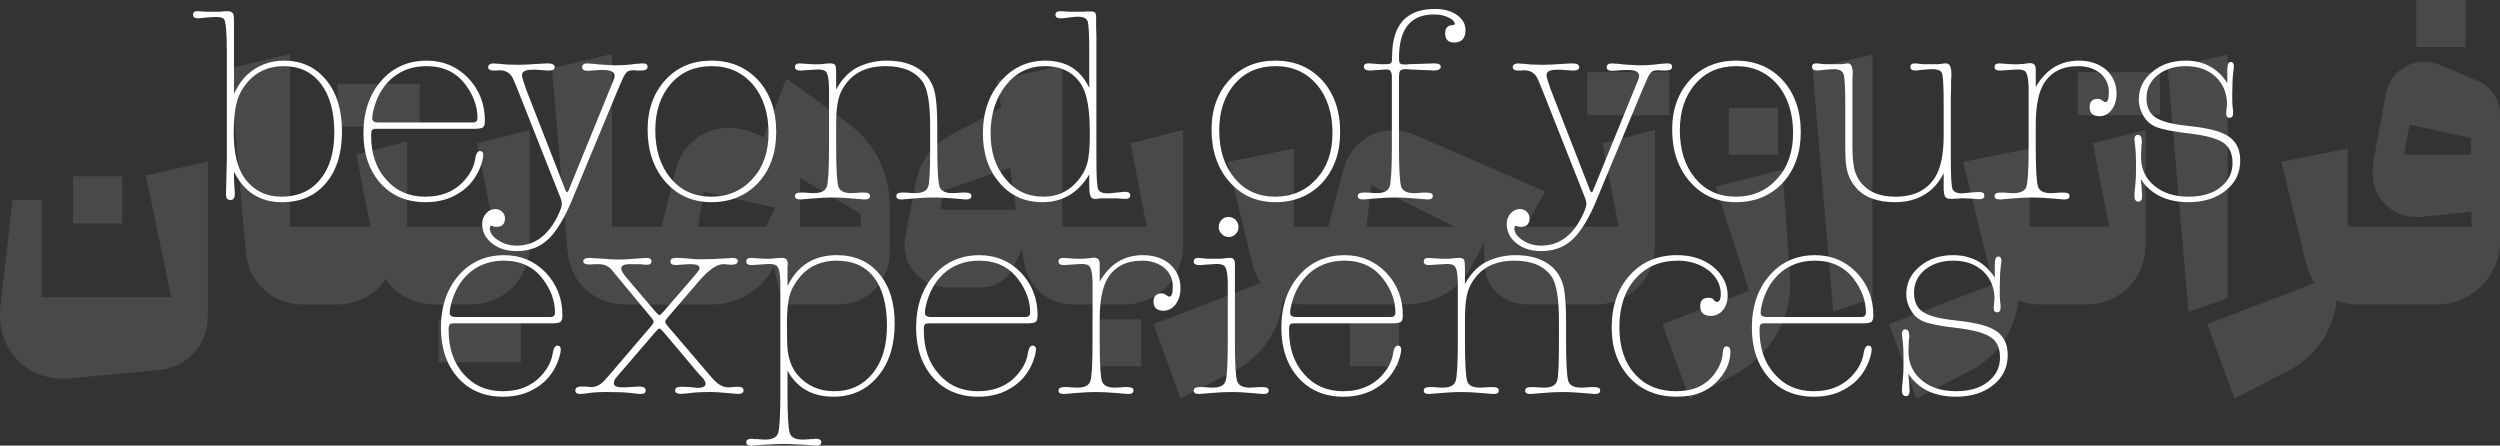
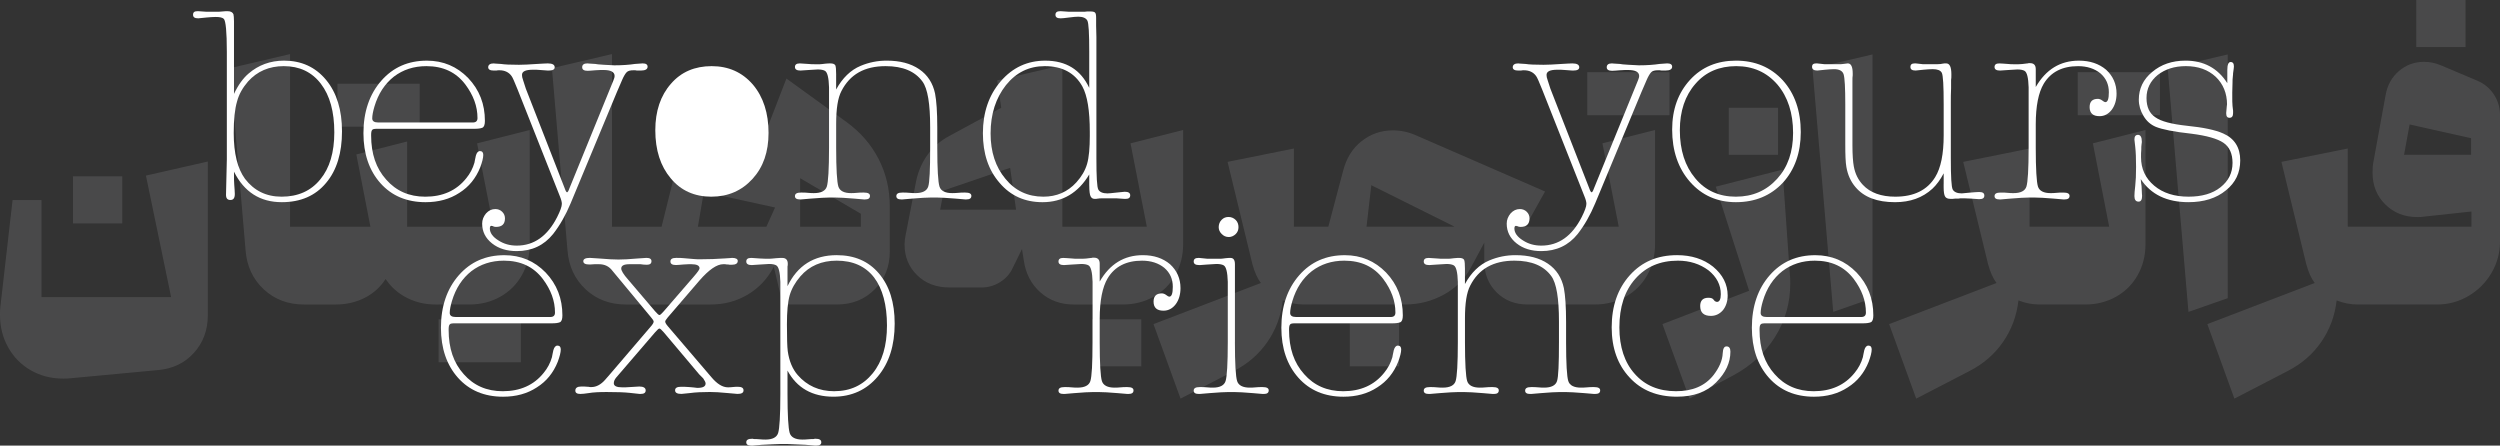
<svg xmlns="http://www.w3.org/2000/svg" xml:space="preserve" width="6.356in" height="1.133in" version="1.1" style="shape-rendering:geometricPrecision; text-rendering:geometricPrecision; image-rendering:optimizeQuality; fill-rule:evenodd; clip-rule:evenodd" viewBox="0 0 2954.9 526.68">
  <rect x="0" y="0" width="2954.9" height="526.68" fill="#333333" stroke="none" />
  <defs>
    <style type="text/css">
   
    .fil1 {fill:white;fill-rule:nonzero}
    .fil0 {fill:#606163;fill-rule:nonzero;fill-opacity:0.502}
   
  </style>
  </defs>
  <g id="Layer_x0020_1">
    <path class="fil0" d="M83.63 447.02c-2.04,0.29 -4.96,0.44 -8.76,0.44 -14.3,0 -27.15,-3.28 -38.53,-9.85 -11.38,-6.57 -20.29,-15.62 -26.71,-27.14 -6.42,-11.53 -9.63,-24.3 -9.63,-38.31 0,-4.09 0.15,-7.3 0.44,-9.63l1.31 -11.38 13.13 -114.71 34.15 0 0 114.71 153.24 0 -29.77 -143.61 73.12 -16.64 0 181.7c0,17.51 -5.47,32.33 -16.42,44.44 -10.95,12.11 -25.18,18.9 -42.69,20.36l-102.89 9.63zm2.63 -238.62l58.23 0 0 55.6 -58.23 0 0 -55.6zm273.2 151.49c-18.97,0 -34.88,-5.98 -47.72,-17.95 -12.84,-11.97 -19.99,-27.29 -21.45,-45.97l-18.39 -215.41 70.93 -16.64 0 204.03 29.77 0 4.38 4.38 0 83.19 -4.38 4.38 -13.13 0zm155.43 0c-12.26,0 -23.57,-2.63 -33.93,-7.88 -10.36,-5.25 -18.75,-12.7 -25.18,-22.33 -6.13,9.63 -14.38,17.08 -24.74,22.33 -10.36,5.25 -21.82,7.88 -34.37,7.88l-24.08 0 -4.38 -4.38 0 -83.19 4.38 -4.38 65.24 0 -16.64 -85.38 59.98 -15.32 0 100.7 37.22 0 4.38 4.38 0 83.19 -4.38 4.38 -3.5 0zm-116.02 -260.95l97.2 0 0 50.79 -97.2 0 0 -50.79zm119.53 260.95l-4.38 -4.38 0 -83.19 4.38 -4.38 64.8 0 -19.27 -98.51 62.17 -15.76 0 134.85c0,13.43 -3.06,25.61 -9.19,36.56 -6.13,10.95 -14.67,19.48 -25.61,25.61 -10.95,6.13 -23.13,9.19 -36.56,9.19l-36.34 0zm0 17.51l97.2 0 0 50.79 -97.2 0 0 -50.79zm221.54 -17.51c-18.97,0 -34.88,-5.98 -47.72,-17.95 -12.84,-11.97 -19.99,-27.29 -21.45,-45.97l-18.39 -215.41 70.93 -16.64 0 204.03 29.77 0 4.38 4.38 0 83.19 -4.38 4.38 -13.13 0zm174.69 -44.66c-7.3,14.01 -17.51,24.96 -30.65,32.84 -13.14,7.88 -27.88,11.82 -44.22,11.82l-86.69 0 -4.38 -4.38 0 -83.19 4.38 -4.38 28.9 0 16.2 -65.23c3.79,-16.06 11.53,-28.68 23.2,-37.87 11.68,-9.2 25.1,-13.79 40.28,-13.79 9.34,0 18.68,1.9 28.02,5.69l13.14 5.25 26.71 -69.18 71.37 51.66c16.34,11.97 28.9,26.49 37.65,43.56 8.76,17.07 13.13,35.68 13.13,55.82l0 53.41c0,17.8 -5.91,32.69 -17.73,44.66 -11.82,11.97 -26.78,17.95 -44.88,17.95l-63.92 0 -10.51 -44.66zm-8.76 -47.29l10.07 -22.33 0 -0.44 -84.06 -18.39 -7 41.16 81 0zm111.65 0l0 -15.32 -71.8 -42.03 0 57.36 71.8 0zm104.64 71.8c-15.47,0 -28.17,-4.82 -38.09,-14.45 -9.93,-9.63 -14.89,-21.75 -14.89,-36.34 0,-3.79 0.44,-7.59 1.31,-11.38l12.26 -63.05c2.34,-11.68 6.86,-22.18 13.57,-31.52 6.71,-9.34 15.32,-16.78 25.83,-22.33l61.3 -33.27 -4.82 -32.4 77.06 -17.95 0 190.89 35.03 0 4.38 4.38 0 83.19 -4.38 4.38 -21.45 0c-15.47,0 -28.61,-4.74 -39.4,-14.23 -10.8,-9.49 -17.37,-21.97 -19.7,-37.43l-1.31 -8.32 -0.87 -5.69 -11.38 23.2c-3.21,6.71 -8.17,12.11 -14.89,16.2 -6.71,4.09 -13.86,6.13 -21.45,6.13l-38.09 0zm78.81 -91.94l-7.01 -49.47 -78.37 26.71 -4.38 22.77 89.76 0zm89.75 112.08l-4.38 -4.38 0 -83.19 4.38 -4.38 64.8 0 -19.27 -98.51 62.17 -15.76 0 134.85c0,13.43 -3.06,25.61 -9.19,36.56 -6.13,10.95 -14.67,19.48 -25.61,25.61 -10.95,6.13 -23.13,9.19 -36.56,9.19l-36.34 0zm0 17.51l58.23 0 0 55.6 -58.23 0 0 -55.6zm72.68 5.69l126.97 -48.6c-4.09,-5.25 -7.44,-12.7 -10.07,-22.33l-29.34 -120.84 78.37 -15.76 0 92.38 29.34 0 4.38 4.38 0 83.19 -4.38 4.38 -17.51 0c-8.47,0 -16.78,-1.61 -24.96,-4.82 -2.04,18.1 -8.1,34.44 -18.17,49.04 -10.07,14.59 -23.42,26.12 -40.06,34.59l-62.61 32.4 -31.96 -88zm190.89 -27.58l0 -83.19 4.38 -4.38 11.38 0 12.26 -46.41 5.25 -19.7c3.79,-14.89 11.09,-26.56 21.89,-35.03 10.8,-8.47 23.06,-12.7 36.78,-12.7 9.63,0 18.97,2.04 28.02,6.13l151.93 66.11 -23.2 41.59 45.53 0 4.38 4.38 0 83.19 -4.38 4.38 -42.91 0c-14.89,0 -27.14,-4.82 -36.78,-14.45 -9.63,-9.63 -14.45,-21.89 -14.45,-36.78l0 -21.89 -15.76 29.34c-7.3,13.72 -18.02,24.45 -32.18,32.18 -14.16,7.73 -29.41,11.6 -45.75,11.6l-102.01 0 -4.38 -4.38zm165.06 -87.57l-98.51 -49.04 -5.69 49.04 104.2 0zm-123.9 109.46l58.23 0 0 55.6 -58.23 0 0 -55.6zm253.06 -17.51l-4.38 -4.38 0 -83.19 4.38 -4.38 64.8 0 -19.27 -98.51 62.17 -15.76 0 134.85c0,13.43 -3.06,25.61 -9.19,36.56 -6.13,10.95 -14.67,19.48 -25.61,25.61 -10.95,6.13 -23.13,9.19 -36.56,9.19l-36.34 0zm27.58 -274.52l97.2 0 0 50.79 -97.2 0 0 -50.79zm88.88 297.72l102.45 -39.4 -39.41 -123.03 78.81 -20.14 8.76 124.34c0.29,2.34 0.44,5.69 0.44,10.07 0,23.06 -5.98,44.15 -17.95,63.27 -11.97,19.12 -28.6,34.37 -49.91,45.75l-51.23 27.14 -31.96 -88zm78.37 -255.69l58.23 0 0 55.6 -58.23 0 0 -55.6zm98.95 -46.41l70.93 -16.64 0 288.09 -46.41 16.2 -24.52 -287.65zm90.63 302.1l126.97 -48.6c-4.09,-5.25 -7.44,-12.7 -10.07,-22.33l-29.34 -120.84 78.37 -15.76 0 92.38 29.34 0 4.38 4.38 0 83.19 -4.38 4.38 -17.51 0c-8.47,0 -16.78,-1.61 -24.96,-4.82 -2.04,18.1 -8.1,34.44 -18.17,49.04 -10.07,14.59 -23.42,26.12 -40.06,34.59l-62.61 32.4 -31.96 -88zm195.27 -23.2l-4.38 -4.38 0 -83.19 4.38 -4.38 64.8 0 -19.27 -98.51 62.17 -15.76 0 134.85c0,13.43 -3.06,25.61 -9.19,36.56 -6.13,10.95 -14.67,19.48 -25.61,25.61 -10.95,6.13 -23.13,9.19 -36.56,9.19l-36.34 0zm27.58 -274.52l97.2 0 0 50.79 -97.2 0 0 -50.79zm106.39 -4.38l70.93 -16.64 0 288.09 -46.41 16.2 -24.52 -287.65zm46.85 302.1l126.97 -48.6c-4.09,-5.25 -7.44,-12.7 -10.07,-22.33l-29.34 -120.84 78.37 -15.76 0 92.38 29.34 0 4.38 4.38 0 83.19 -4.38 4.38 -17.51 0c-8.47,0 -16.78,-1.61 -24.96,-4.82 -2.04,18.1 -8.1,34.44 -18.17,49.04 -10.07,14.59 -23.42,26.12 -40.06,34.59l-62.61 32.4 -31.96 -88zm255.25 -126.97c-1.46,0.29 -3.79,0.44 -7,0.44 -15.18,0 -27.8,-4.96 -37.87,-14.89 -10.07,-9.92 -15.11,-22.47 -15.11,-37.65 0,-5.25 0.29,-9.19 0.87,-11.82l14.45 -79.25c2.04,-11.97 7.3,-21.6 15.76,-28.9 8.47,-7.3 18.39,-10.95 29.77,-10.95 7,0 13.86,1.46 20.58,4.38l42.47 17.95c8.17,3.5 14.67,8.9 19.48,16.2 4.82,7.3 7.22,15.47 7.22,24.52l0 149.3c0,13.43 -3.36,25.83 -10.07,37.22 -6.71,11.38 -15.76,20.43 -27.14,27.14 -11.38,6.71 -23.79,10.07 -37.22,10.07l-76.18 0 -4.38 -4.38 0 -83.19 4.38 -4.38 116.9 0 0 -17.95 -56.92 6.13zm56.48 -73.12l0 -19.7 -72.68 -16.2 -6.57 35.9 79.25 0zm-64.8 -183.01l58.23 0 0 55.6 -58.23 0 0 -55.6z" />
    <path class="fil1" d="M276.57 25.2l0 85.76c4.87,-10.39 10.72,-18.52 17.22,-24.04 11.69,-10.07 25.66,-15.27 41.9,-15.27 20.46,0 37.03,7.47 49.7,22.74 12.67,15.27 18.84,35.73 18.84,60.74 0,25.66 -6.17,46.13 -18.84,61.07 -12.67,15.27 -30.21,22.74 -52.3,22.74 -25.66,0 -44.5,-12.02 -56.52,-36.06 0,8.12 0,13.32 0.32,15.59 0.33,4.55 0.65,8.12 0.65,10.72 0,4.87 -1.62,7.15 -5.2,7.15 -3.57,0 -5.2,-1.95 -5.2,-6.17l0.98 -41.9 0 -127.01c0,-23.71 -1.3,-36.71 -3.57,-38.98 -1.62,-1.62 -4.87,-2.27 -9.74,-2.27 -3.25,0 -6.82,0.32 -10.72,0.65 -5.52,0.65 -8.77,0.97 -9.74,0.97 -4.22,0 -6.17,-1.3 -6.17,-4.22 0,-2.92 1.62,-4.22 5.2,-4.22l0.97 0 9.42 0.65 12.67 0c1.63,0 3.57,0 6.5,-0.33 2.6,-0.32 4.55,-0.32 6.17,-0.32 3.57,0 5.85,1.3 6.82,3.57 0.32,1.3 0.65,4.22 0.65,8.44zm56.2 207.24c19.49,0 34.76,-6.82 45.8,-20.46 11.04,-13.32 16.57,-31.83 16.57,-55.55 0,-24.36 -5.2,-43.53 -15.92,-57.49 -10.72,-13.97 -25.34,-20.79 -43.85,-20.79 -17.22,0 -31.51,6.17 -42.23,18.19 -6.17,7.15 -10.72,14.94 -12.99,23.71 -2.6,8.77 -3.9,21.11 -3.9,37.03 0,24.36 4.55,42.23 13.32,54.25 10.72,13.97 25.01,21.11 43.2,21.11z" />
    <path id="_1" class="fil1" d="M573.14 142.79c0,4.55 -0.97,7.15 -2.92,8.12 -2.27,0.97 -5.52,1.3 -9.74,1.3l-114.99 0c-2.92,0 -4.87,0.32 -5.52,1.3 -0.98,0.97 -1.3,2.92 -1.3,6.5 0,21.76 5.85,38.98 17.87,52.3 11.69,13.32 26.96,20.14 46.13,20.14 20.46,0 36.71,-7.15 48.4,-21.76 4.55,-5.52 7.8,-11.7 9.74,-18.52 0,-0.65 0.65,-3.25 1.63,-8.12 0.97,-3.57 2.6,-5.52 4.87,-5.52 2.6,0 3.9,1.63 3.9,4.55 0,3.57 -1.3,8.45 -3.57,14.62 -5.2,12.99 -13.32,23.06 -24.69,30.21 -11.37,7.47 -24.69,11.04 -39.96,11.04 -22.09,0 -39.95,-7.47 -53.27,-22.41 -13.32,-14.94 -20.14,-34.76 -20.14,-59.12 0,-25.34 7.15,-46.12 21.11,-62.04 13.97,-15.92 31.83,-23.71 53.92,-23.71 19.16,0 35.41,6.82 48.72,20.47 13.32,13.97 19.81,30.86 19.81,50.67zm-133.18 -2.92c0,3.25 2.27,4.87 7.15,4.87l111.74 0c3.57,0 5.52,-1.63 5.52,-5.2 0,-13.97 -4.87,-26.96 -14.29,-39.63 -11.05,-14.62 -26.31,-21.76 -46.13,-21.76 -14.94,0 -27.61,4.22 -38.33,12.34 -10.72,8.45 -18.52,20.14 -23.06,35.41 -1.63,5.52 -2.6,10.39 -2.6,13.97z" />
    <path id="_2" class="fil1" d="M735.23 94.72l-6.17 14.29 -54.57 131.23c-5.85,13.97 -12.67,25.99 -20.79,36.38 -10.72,13.32 -25.01,20.14 -42.88,20.14 -11.69,0 -21.44,-2.92 -29.24,-9.09 -7.8,-6.17 -11.69,-13.97 -11.69,-23.39 0,-4.55 1.63,-8.44 4.55,-12.02 3.25,-3.57 6.82,-5.2 11.04,-5.2 2.92,0 5.85,0.98 8.12,3.25 2.27,2.27 3.25,4.87 3.25,7.8 0,6.82 -3.57,10.07 -10.72,10.07 -1.3,0 -2.6,-0.32 -3.9,-0.97 -0.32,0 -0.97,0 -1.3,-0.33 -1.3,0 -1.95,0.98 -1.95,3.25 0,4.87 3.25,9.74 10.07,13.97 6.5,4.22 13.64,6.17 21.76,6.17 20.46,0 36.38,-11.37 47.75,-33.78 3.57,-7.15 5.52,-12.34 5.52,-15.59 0,-1.95 -0.65,-4.87 -2.27,-8.77l-50.02 -126.36c-3.57,-8.77 -5.85,-14.29 -7.15,-15.92 -3.25,-4.55 -8.12,-6.82 -14.29,-6.82 -1.62,0 -2.6,0 -3.57,0.33l-3.25 0c-4.22,0 -6.5,-1.3 -6.5,-3.9 0,-2.92 2.27,-4.55 6.5,-4.55 -0.65,0 2.28,0.33 8.77,0.65 3.9,0.65 11.04,0.98 21.11,0.98 4.87,0 12.02,-0.33 21.11,-0.98 6.17,-0.32 10.39,-0.65 12.99,-0.65 5.52,0 8.12,1.63 8.12,4.55 0,2.6 -2.27,3.9 -7.15,3.9l-0.98 0 -8.77 -0.65c-2.92,-0.33 -5.85,-0.33 -8.77,-0.33 -8.77,0 -12.99,1.95 -12.99,6.17 0,1.63 0.33,3.57 1.3,6.17l3.25 10.07 46.13 118.24c0.97,2.92 1.95,4.22 2.6,4.22 0.65,0 1.62,-1.3 2.6,-4.22l52.3 -128.31c0.98,-2.27 1.3,-3.9 1.3,-4.87 0,-4.87 -4.55,-7.15 -13.32,-7.15 -2.28,0 -5.2,0 -9.42,0.32 -4.22,0.33 -7.15,0.65 -9.1,0.65 -4.22,0 -6.5,-1.3 -6.5,-4.22 0,-2.92 1.95,-4.55 6.17,-4.55 -0.33,0 2.92,0.33 9.42,0.65 0.97,0.33 4.55,0.65 10.07,0.98l12.35 0.65c9.74,0 17.87,-0.65 24.36,-1.63 5.52,-0.32 8.77,-0.65 9.1,-0.65 3.9,0 5.85,1.3 5.85,3.9 0,2.92 -2.6,4.55 -7.8,4.55l-4.87 0c-0.98,-0.33 -2.28,-0.33 -3.9,-0.33 -3.9,0 -6.5,0.65 -8.12,2.28 -1.62,1.62 -3.57,4.87 -5.52,9.42z" />
-     <path id="_3" class="fil1" d="M840.81 71.65c22.74,0 41.25,7.8 55.55,23.39 13.97,15.59 21.11,36.06 21.11,61.07 0,24.36 -7.15,44.5 -21.11,59.77 -14.29,15.27 -32.81,23.06 -55.55,23.06 -22.09,0 -40.28,-8.12 -54.25,-24.04 -13.97,-15.92 -21.11,-36.71 -21.11,-61.72 0,-24.04 7.15,-43.53 21.11,-58.79 13.97,-15.27 32.16,-22.74 54.25,-22.74zm0 160.79c19.81,0 36.06,-7.15 48.73,-21.11 12.67,-13.97 18.84,-31.83 18.84,-54.25 0,-23.39 -6.17,-42.55 -18.52,-57.17 -12.67,-14.62 -28.91,-21.76 -48.72,-21.76 -19.81,0 -36.06,6.82 -48.08,20.79 -12.34,13.97 -18.52,32.48 -18.52,54.9 0,23.71 6.17,42.55 18.19,56.85 12.02,14.62 28.26,21.76 48.07,21.76z" />
+     <path id="_3" class="fil1" d="M840.81 71.65zm0 160.79c19.81,0 36.06,-7.15 48.73,-21.11 12.67,-13.97 18.84,-31.83 18.84,-54.25 0,-23.39 -6.17,-42.55 -18.52,-57.17 -12.67,-14.62 -28.91,-21.76 -48.72,-21.76 -19.81,0 -36.06,6.82 -48.08,20.79 -12.34,13.97 -18.52,32.48 -18.52,54.9 0,23.71 6.17,42.55 18.19,56.85 12.02,14.62 28.26,21.76 48.07,21.76z" />
    <path id="_4" class="fil1" d="M988.28 88.22l0 17.54c7.47,-13.64 17.22,-23.06 28.91,-27.94 10.07,-4.22 20.14,-6.17 30.86,-6.17 15.59,0 28.26,3.25 38.33,10.07 10.07,6.82 16.24,16.57 18.84,28.91 1.62,8.44 2.6,21.76 2.6,39.95l0 24.04c0,25.34 0.97,40.6 2.6,45.8 1.62,5.2 6.82,7.8 14.94,7.8 1.62,0 3.9,0 7.15,-0.32 2.92,-0.33 5.2,-0.33 6.82,-0.33l1.63 0c4.87,0 7.15,1.3 7.15,3.9 0,2.92 -1.95,4.22 -6.17,4.22 -0.65,0 -0.97,0 -0.97,0l-11.37 -0.97 -13.64 -0.97 -9.1 -0.33 -6.17 0 -9.42 0.33 -13.32 0.97 -11.37 0.97c0,0 -0.32,0 -1.3,0 -3.9,0 -5.85,-1.3 -5.85,-3.9 0,-2.92 2.27,-4.22 7.15,-4.22l1.3 0c1.63,0 3.9,0 7.15,0.33 2.92,0.32 5.2,0.32 6.82,0.32 8.44,0 13.64,-2.6 15.27,-7.8 1.63,-4.87 2.28,-20.14 2.28,-45.8l0 -24.36c0,-27.61 -2.92,-45.48 -9.1,-53.92 -8.77,-12.02 -23.06,-18.19 -43.53,-18.19 -25.01,0 -42.23,9.74 -52.3,29.56 -4.22,8.12 -6.17,20.79 -6.17,38.66l0 28.26c0,25.34 0.98,40.6 2.6,45.8 1.63,5.2 6.82,7.8 14.94,7.8 1.63,0 3.9,0 6.82,-0.32 2.92,-0.33 5.2,-0.33 6.82,-0.33l1.63 0c4.87,0 7.15,1.3 7.15,3.9 0,2.92 -1.95,4.22 -5.85,4.22 -0.97,0 -1.62,0 -1.3,0l-11.37 -0.97 -13.32 -0.97 -9.74 -0.33 -5.85 0 -9.09 0.33 -13.64 0.97 -11.37 0.97c-0.32,0 -0.65,0 -0.97,0 -4.22,0 -6.17,-1.3 -6.17,-3.9 0,-2.92 2.27,-4.22 7.15,-4.22l1.63 0c1.62,0 3.9,0 6.82,0.33 2.92,0.32 5.2,0.32 6.82,0.32 8.44,0 13.64,-2.6 15.27,-7.8 1.63,-5.2 2.6,-20.46 2.6,-45.8l0 -51c0,-15.59 0,-22.41 0,-20.46 -0.32,-11.37 -1.95,-17.87 -4.87,-19.49 -1.63,-0.97 -4.55,-1.62 -8.45,-1.62 -1.3,0 -4.87,0.32 -10.72,0.65l-9.75 0.65c-4.22,0 -6.5,-1.3 -6.5,-4.22 0,-2.92 1.95,-4.22 5.85,-4.22 1.63,0 4.87,0.33 10.07,0.65 2.6,0.33 5.2,0.33 7.47,0.33l6.17 0c1.3,0 3.25,-0.33 6.17,-0.65 2.92,-0.33 4.87,-0.33 6.17,-0.33 2.92,0 4.87,0.65 5.85,2.28 0.65,1.62 0.97,5.2 0.97,11.04z" />
    <path id="_5" class="fil1" d="M1287.45 219.13l0 -12.99c-12.99,21.76 -31.51,32.81 -55.22,32.81 -20.79,0 -37.68,-7.47 -50.67,-22.74 -13.32,-15.27 -19.81,-34.76 -19.81,-58.8 0,-24.69 7.15,-45.15 21.11,-61.39 13.97,-16.24 31.51,-24.36 52.62,-24.36 24.69,0 41.9,10.72 51.97,32.16l0 -42.55c0,-21.76 -0.65,-34.11 -2.27,-37.03 -1.63,-2.92 -5.2,-4.55 -10.72,-4.55 -2.27,0 -6.17,0.33 -11.04,0.98 -4.87,0.65 -8.12,0.97 -9.74,0.97 -4.22,0 -6.17,-1.3 -6.17,-4.22 0,-2.92 1.95,-4.22 5.52,-4.22l0.97 0 9.42 0.65 15.92 0c2.28,0 3.9,0 5.52,-0.33l4.22 0c2.27,0 4.22,0.33 5.2,1.3 0.98,0.97 1.3,2.92 1.3,6.5l0 9.09 0.33 13.32 0 143.25c0,21.76 0.65,34.11 2.27,37.03 1.62,2.92 5.2,4.55 10.72,4.55 1.62,0 5.2,-0.33 10.72,-0.98 5.52,-0.65 8.77,-0.97 9.75,-0.97 4.22,0 6.5,1.3 6.5,4.22 0,2.92 -1.95,4.22 -5.52,4.22l-0.97 0 -9.42 -0.65 -16.89 0c-2.92,0 -4.55,0 -5.2,0.33 -0.65,0 -1.3,0 -2.27,0.32 -0.97,0 -1.3,0 -1.62,0 -2.28,0 -3.9,-0.97 -4.87,-2.92 -0.98,-1.62 -1.63,-6.17 -1.63,-12.99zm0.65 -59.12l0 -4.22c0,-25.01 -2.92,-42.88 -8.77,-53.6 -8.77,-15.92 -23.71,-24.04 -44.5,-24.04 -18.52,0 -33.78,7.47 -45.8,22.41 -12.02,15.27 -18.19,34.11 -18.19,57.17 0,21.76 5.85,39.63 17.54,53.6 11.37,13.97 26.31,21.11 44.83,21.11 15.59,0 28.59,-5.52 38.98,-16.89 6.17,-6.82 10.39,-13.97 12.67,-21.76 2.28,-7.8 3.25,-19.16 3.25,-33.78z" />
-     <path id="_6" class="fil1" d="M1507.36 71.65c22.74,0 41.25,7.8 55.55,23.39 13.97,15.59 21.11,36.06 21.11,61.07 0,24.36 -7.15,44.5 -21.11,59.77 -14.29,15.27 -32.81,23.06 -55.55,23.06 -22.09,0 -40.28,-8.12 -54.25,-24.04 -13.97,-15.92 -21.11,-36.71 -21.11,-61.72 0,-24.04 7.15,-43.53 21.11,-58.79 13.97,-15.27 32.16,-22.74 54.25,-22.74zm0 160.79c19.81,0 36.06,-7.15 48.73,-21.11 12.67,-13.97 18.84,-31.83 18.84,-54.25 0,-23.39 -6.17,-42.55 -18.52,-57.17 -12.67,-14.62 -28.91,-21.76 -48.72,-21.76 -19.81,0 -36.06,6.82 -48.08,20.79 -12.34,13.97 -18.52,32.48 -18.52,54.9 0,23.71 6.17,42.55 18.19,56.85 12.02,14.62 28.26,21.76 48.07,21.76z" />
-     <path id="_7" class="fil1" d="M1686.35 235.69l-11.37 -0.97 -13.32 -0.97 -9.42 -0.33 -6.17 0 -9.1 0.33 -13.64 0.97 -11.37 0.97c-0.32,0 -0.65,0 -0.97,0 -4.22,0 -6.17,-1.3 -6.17,-3.9 0,-2.92 2.27,-4.22 7.15,-4.22l1.63 0c1.62,0 3.9,0 7.15,0.33 2.92,0.32 5.2,0.32 6.82,0.32 8.12,0 13.32,-2.6 14.94,-7.8 1.63,-5.2 2.6,-20.46 2.6,-45.8l0 -83.81c0,-5.85 -1.95,-8.77 -5.85,-8.77 -1.95,0 -5.52,0.32 -10.39,0.65 -4.87,0.32 -8.12,0.65 -9.42,0.65 -4.87,0 -7.47,-1.63 -7.47,-4.55 0,-2.6 1.95,-3.9 5.52,-3.9l0.97 0 9.42 0.65c0.97,0.33 4.22,0.33 9.74,0.33l0.65 0c3.25,0 5.2,-0.65 6.17,-1.63 0.65,-0.97 0.98,-3.9 0.98,-8.77 0.32,-36.7 17.22,-54.9 50.67,-54.9 10.39,0 19.16,2.27 25.99,7.15 6.82,4.87 10.07,10.72 10.07,17.87 0,9.74 -4.55,14.62 -13.32,14.62 -7.15,0 -10.72,-3.57 -10.72,-10.72 0,-6.5 2.92,-9.74 8.77,-9.74 1.63,0 2.6,-0.65 2.6,-1.62 0,-2.28 -1.95,-4.55 -6.17,-6.82 -5.2,-2.92 -11.37,-4.22 -18.52,-4.22 -27.61,0 -41.25,17.22 -41.25,51.32 0,3.57 0.33,5.52 1.3,6.5 0.98,0.98 2.92,1.3 6.5,1.3 0.32,0 0.97,0 1.62,0 0.98,-0.32 1.63,-0.32 1.95,-0.32l29.88 -0.98c5.52,0 8.12,1.3 8.12,3.9 0,2.92 -2.92,4.55 -8.77,4.55 1.62,0 -2.92,-0.33 -12.99,-0.65l-15.27 -0.65c-0.33,0 -0.98,0 -1.95,-0.33 -0.98,0 -1.95,0 -2.28,0 -3.57,0 -5.52,0.65 -6.5,1.63 -0.98,0.97 -1.63,3.57 -1.63,7.47l0 83.81c0,25.34 0.98,40.6 2.6,45.8 1.63,5.2 6.82,7.8 14.94,7.8 1.63,0 3.9,0 6.82,-0.32 2.92,-0.33 5.2,-0.33 6.82,-0.33l1.63 0c4.87,0 7.15,1.3 7.15,3.9 0,2.92 -1.95,4.22 -5.85,4.22 -0.98,0 -1.63,0 -1.3,0z" />
    <path id="_8" class="fil1" d="M1946.21 94.72l-6.17 14.29 -54.57 131.23c-5.85,13.97 -12.67,25.99 -20.79,36.38 -10.72,13.32 -25.01,20.14 -42.88,20.14 -11.69,0 -21.44,-2.92 -29.24,-9.09 -7.8,-6.17 -11.69,-13.97 -11.69,-23.39 0,-4.55 1.63,-8.44 4.55,-12.02 3.25,-3.57 6.82,-5.2 11.04,-5.2 2.92,0 5.85,0.98 8.12,3.25 2.27,2.27 3.25,4.87 3.25,7.8 0,6.82 -3.57,10.07 -10.72,10.07 -1.3,0 -2.6,-0.32 -3.9,-0.97 -0.32,0 -0.97,0 -1.3,-0.33 -1.3,0 -1.95,0.98 -1.95,3.25 0,4.87 3.25,9.74 10.07,13.97 6.5,4.22 13.64,6.17 21.76,6.17 20.46,0 36.38,-11.37 47.75,-33.78 3.57,-7.15 5.52,-12.34 5.52,-15.59 0,-1.95 -0.65,-4.87 -2.27,-8.77l-50.02 -126.36c-3.57,-8.77 -5.85,-14.29 -7.15,-15.92 -3.25,-4.55 -8.12,-6.82 -14.29,-6.82 -1.62,0 -2.6,0 -3.57,0.33l-3.25 0c-4.22,0 -6.5,-1.3 -6.5,-3.9 0,-2.92 2.27,-4.55 6.5,-4.55 -0.65,0 2.28,0.33 8.77,0.65 3.9,0.65 11.04,0.98 21.11,0.98 4.87,0 12.02,-0.33 21.11,-0.98 6.17,-0.32 10.39,-0.65 12.99,-0.65 5.52,0 8.12,1.63 8.12,4.55 0,2.6 -2.27,3.9 -7.15,3.9l-0.98 0 -8.77 -0.65c-2.92,-0.33 -5.85,-0.33 -8.77,-0.33 -8.77,0 -12.99,1.95 -12.99,6.17 0,1.63 0.33,3.57 1.3,6.17l3.25 10.07 46.13 118.24c0.97,2.92 1.95,4.22 2.6,4.22 0.65,0 1.62,-1.3 2.6,-4.22l52.3 -128.31c0.98,-2.27 1.3,-3.9 1.3,-4.87 0,-4.87 -4.55,-7.15 -13.32,-7.15 -2.28,0 -5.2,0 -9.42,0.32 -4.22,0.33 -7.15,0.65 -9.1,0.65 -4.22,0 -6.5,-1.3 -6.5,-4.22 0,-2.92 1.95,-4.55 6.17,-4.55 -0.33,0 2.92,0.33 9.42,0.65 0.97,0.33 4.55,0.65 10.07,0.98l12.35 0.65c9.74,0 17.87,-0.65 24.36,-1.63 5.52,-0.32 8.77,-0.65 9.1,-0.65 3.9,0 5.85,1.3 5.85,3.9 0,2.92 -2.6,4.55 -7.8,4.55l-4.87 0c-0.98,-0.33 -2.28,-0.33 -3.9,-0.33 -3.9,0 -6.5,0.65 -8.12,2.28 -1.62,1.62 -3.57,4.87 -5.52,9.42z" />
    <path id="_9" class="fil1" d="M2051.78 71.65c22.74,0 41.25,7.8 55.55,23.39 13.97,15.59 21.11,36.06 21.11,61.07 0,24.36 -7.15,44.5 -21.11,59.77 -14.29,15.27 -32.81,23.06 -55.55,23.06 -22.09,0 -40.28,-8.12 -54.25,-24.04 -13.97,-15.92 -21.11,-36.71 -21.11,-61.72 0,-24.04 7.15,-43.53 21.11,-58.79 13.97,-15.27 32.16,-22.74 54.25,-22.74zm0 160.79c19.81,0 36.06,-7.15 48.73,-21.11 12.67,-13.97 18.84,-31.83 18.84,-54.25 0,-23.39 -6.17,-42.55 -18.52,-57.17 -12.67,-14.62 -28.91,-21.76 -48.72,-21.76 -19.81,0 -36.06,6.82 -48.08,20.79 -12.34,13.97 -18.52,32.48 -18.52,54.9 0,23.71 6.17,42.55 18.19,56.85 12.02,14.62 28.26,21.76 48.07,21.76z" />
    <path id="_10" class="fil1" d="M2297.35 217.18c0,-8.12 0,-12.34 0,-12.34 -3.9,7.47 -8.44,13.64 -13.32,18.19 -11.69,10.72 -26.31,15.92 -44.18,15.92 -21.11,0 -36.71,-5.85 -46.78,-17.87 -5.52,-6.5 -9.09,-14.29 -10.72,-23.71 -0.98,-5.52 -1.3,-14.29 -1.3,-26.64l0 -47.43c0,-19.49 -0.65,-31.18 -1.95,-35.41 -1.3,-4.22 -5.2,-6.17 -11.37,-6.17 -2.92,0 -6.5,0.33 -10.39,0.65 -5.52,0.65 -8.77,0.98 -9.42,0.98 -4.22,0 -6.17,-1.63 -6.17,-4.55 0,-2.6 1.62,-3.9 4.87,-3.9l0.98 0 9.09 0.98 18.84 0 3.25 -0.33 5.2 -0.65c3.9,0 5.85,3.9 5.85,12.02l0 1.95c-0.33,1.62 -0.33,4.22 -0.33,7.47l0 75.36c0,11.37 0.65,19.82 1.62,25.01 1.63,8.77 5.2,15.92 10.72,21.76 8.77,9.42 21.76,13.97 38.33,13.97 22.09,0 37.68,-7.8 47.1,-23.06 6.82,-11.04 10.07,-27.61 10.07,-49.38l0 -36.71c0,-21.76 -0.65,-34.43 -2.27,-37.36 -1.62,-2.92 -5.2,-4.22 -10.72,-4.22 -3.25,0 -6.82,0.33 -10.72,0.65l-9.42 0.98c-4.22,0 -6.17,-1.3 -6.17,-4.22 0,-2.92 1.62,-4.22 5.2,-4.22l0.98 0 8.77 0.98 16.24 0c3.25,0 5.52,-0.33 6.82,-0.65 1.3,-0.33 2.6,-0.33 4.22,-0.33 4.22,0 6.17,4.22 6.17,12.99 0,2.92 0,5.2 -0.33,6.5 0,0.65 0,3.9 0,9.74 -0.32,6.17 -0.32,11.69 -0.32,17.22l0 65.62c0,21.76 0.65,34.11 2.27,37.03 1.63,2.92 5.2,4.55 10.72,4.55 0.65,0 4.22,-0.33 10.39,-0.98 4.22,-0.32 7.8,-0.65 10.07,-0.65 4.22,0 6.17,1.3 6.17,4.22 0,2.92 -1.95,4.22 -5.85,4.22l-0.65 0 -9.42 -0.65 -7.47 -0.33 -3.9 0c-0.65,0 -1.62,0 -3.25,0.33 -1.62,0 -2.92,0 -3.9,0 -1.62,0.32 -3.25,0.32 -5.52,0.32 -3.25,0 -5.52,-0.97 -6.5,-2.92 -0.98,-1.62 -1.63,-5.2 -1.63,-10.72l0 -4.22z" />
    <path id="_11" class="fil1" d="M2406.17 102.84c12.02,-20.79 28.91,-31.18 51,-31.18 12.99,0 23.71,3.57 32.16,10.72 8.12,7.47 12.35,16.89 12.35,28.26 0,7.47 -1.95,13.97 -5.52,18.84 -3.9,5.2 -8.77,7.8 -14.62,7.8 -7.8,0 -11.69,-3.57 -11.69,-10.72 0,-6.5 3.25,-9.74 9.74,-9.74 1.63,0 3.57,0.65 5.2,1.95 1.62,1.3 2.92,1.95 3.57,1.95 2.92,0 4.22,-3.9 4.22,-11.7 0,-9.09 -3.25,-16.57 -10.07,-22.41 -6.82,-5.52 -15.59,-8.44 -26.31,-8.44 -18.52,0 -32.16,6.82 -40.6,20.79 -6.17,10.39 -9.42,26.31 -9.42,48.07l0 27.61c0,25.34 0.98,40.6 2.6,45.8 1.63,5.2 6.82,7.8 14.94,7.8 1.63,0 3.9,0 6.82,-0.32 2.92,-0.33 5.2,-0.33 6.82,-0.33l1.63 0c4.87,0 7.15,1.3 7.15,3.9 0,2.92 -1.95,4.22 -6.17,4.22 -0.65,0 -0.97,0 -0.97,0l-11.37 -0.97 -13.32 -0.97 -9.74 -0.33 -5.85 0 -9.42 0.33 -13.32 0.97 -11.37 0.97c-0.32,0 -0.65,0 -0.97,0 -4.22,0 -6.17,-1.3 -6.17,-3.9 0,-2.92 2.27,-4.22 7.15,-4.22l1.63 0c1.62,0 3.9,0 6.82,0.33 2.92,0.32 5.2,0.32 6.82,0.32 8.44,0 13.64,-2.6 15.27,-7.8 1.63,-5.2 2.6,-20.46 2.6,-45.8l0 -51c0,-15.59 0,-22.41 0,-20.46 -0.32,-11.37 -1.95,-17.87 -4.87,-19.49 -1.63,-0.97 -4.55,-1.62 -8.45,-1.62 -1.3,0 -4.87,0.32 -10.72,0.65l-9.75 0.65c-4.22,0 -6.5,-1.3 -6.5,-4.22 0,-2.92 1.95,-4.22 5.52,-4.22 1.95,0 5.52,0.33 10.39,0.65 2.28,0.33 4.87,0.33 7.47,0.33l4.87 0c2.28,0 5.85,-0.33 10.4,-0.98 0.32,0 0.97,0 1.62,-0.32 0.97,0 1.3,0 1.62,0 4.55,0 6.82,2.27 6.82,7.15l0 21.11z" />
    <path id="_12" class="fil1" d="M2586.78 238.94c-25.66,0 -44.5,-9.09 -56.52,-27.29 0.33,3.9 0.65,6.5 0.98,8.12 0.32,8.77 0.65,12.34 0.65,11.37 0,4.87 -1.3,7.15 -4.22,7.15 -3.25,0 -4.87,-2.27 -4.87,-6.5 0,-2.6 0.33,-6.82 0.98,-12.34 0.65,-5.52 0.97,-12.67 0.97,-22.09 0,-10.07 -0.32,-18.19 -0.97,-23.71 -0.65,-5.52 -0.98,-8.44 -0.98,-8.77 0,-3.57 1.3,-5.52 4.22,-5.52 2.92,0 4.55,2.6 4.55,8.12 0,0.33 0,1.3 -0.32,2.92 -0.33,1.95 -0.33,3.9 -0.33,6.17 -0.32,2.92 -0.32,6.17 -0.32,9.09 0,13.97 5.2,25.01 15.59,33.78 10.39,8.77 24.04,12.99 40.6,12.99 15.59,0 28.26,-3.57 37.68,-11.05 9.42,-7.47 14.29,-16.89 14.29,-28.91 0,-10.72 -3.57,-18.84 -10.72,-23.71 -7.15,-4.87 -19.81,-8.44 -37.68,-10.72 -21.11,-2.27 -35.08,-5.2 -42.23,-8.12 -6.17,-2.6 -11.04,-6.82 -14.62,-12.99 -3.57,-5.85 -5.52,-12.34 -5.52,-19.16 0,-12.99 5.2,-24.04 15.92,-32.81 10.39,-8.77 23.39,-13.32 39.31,-13.32 21.44,0 38.01,8.77 49.37,26.64l0 -15.59c0,-6.17 1.3,-9.42 3.9,-9.42 2.6,0 3.9,1.62 3.9,5.2 0,0.97 -0.33,3.9 -0.98,8.12 0,0.33 0,1.95 -0.32,4.22 -0.33,2.27 -0.33,4.55 -0.33,6.5l-0.32 12.02c0,8.77 0,14.29 0.32,15.92 0.33,1.95 0.33,3.9 0.65,5.52 0,1.95 0,2.92 0,2.92 0,3.57 -1.3,5.52 -4.22,5.52 -2.6,0 -3.9,-1.63 -3.9,-5.2l0 -0.65 0.65 -7.47c0.33,-2.6 0.33,-3.25 0.33,-2.27 0,-13.32 -4.55,-24.36 -13.32,-32.81 -9.09,-8.45 -20.79,-12.67 -35.41,-12.67 -13.32,0 -24.36,3.57 -33.13,10.39 -8.77,7.15 -13.32,16.24 -13.32,27.29 0,10.72 3.57,18.19 10.39,22.74 6.82,4.87 19.17,8.12 37.36,10.07 19.16,1.95 33.46,4.87 42.88,9.09 13.32,5.85 20.14,16.57 20.14,31.83 0,14.62 -5.52,26.31 -16.89,35.41 -11.37,9.42 -26.31,13.97 -44.18,13.97z" />
    <path id="_13" class="fil1" d="M664.74 372.71c0,4.55 -0.97,7.15 -2.92,8.12 -2.27,0.97 -5.52,1.3 -9.74,1.3l-114.99 0c-2.92,0 -4.87,0.32 -5.52,1.3 -0.98,0.97 -1.3,2.92 -1.3,6.5 0,21.76 5.85,38.98 17.87,52.3 11.69,13.32 26.96,20.14 46.13,20.14 20.46,0 36.71,-7.15 48.4,-21.76 4.55,-5.52 7.8,-11.7 9.74,-18.52 0,-0.65 0.65,-3.25 1.63,-8.12 0.97,-3.57 2.6,-5.52 4.87,-5.52 2.6,0 3.9,1.63 3.9,4.55 0,3.57 -1.3,8.45 -3.57,14.62 -5.2,12.99 -13.32,23.06 -24.69,30.21 -11.37,7.47 -24.69,11.04 -39.96,11.04 -22.09,0 -39.95,-7.47 -53.27,-22.41 -13.32,-14.94 -20.14,-34.76 -20.14,-59.12 0,-25.34 7.15,-46.12 21.11,-62.04 13.97,-15.92 31.83,-23.71 53.92,-23.71 19.16,0 35.41,6.82 48.72,20.47 13.32,13.97 19.81,30.86 19.81,50.67zm-133.18 -2.92c0,3.25 2.27,4.87 7.15,4.87l111.74 0c3.57,0 5.52,-1.63 5.52,-5.2 0,-13.97 -4.87,-26.96 -14.29,-39.63 -11.05,-14.62 -26.31,-21.76 -46.13,-21.76 -14.94,0 -27.61,4.22 -38.33,12.34 -10.72,8.45 -18.52,20.14 -23.06,35.41 -1.63,5.52 -2.6,10.39 -2.6,13.97z" />
    <path id="_14" class="fil1" d="M831.06 447.09l-4.55 -4.55 -41.9 -49.7c-2.6,-2.92 -4.22,-4.55 -5.2,-4.55 -0.97,0 -2.6,1.62 -5.2,4.55l-45.8 53.27c-1.95,2.27 -2.92,4.55 -2.92,6.82 0,3.25 3.25,4.87 10.07,4.87 2.6,0 5.52,0 9.09,-0.33l11.04 -0.65c4.87,0 7.47,1.62 7.47,4.55 0,2.92 -1.95,4.22 -6.17,4.22l-0.97 0 -12.02 -1.3c-6.17,-0.65 -14.94,-0.97 -26.96,-0.97 -8.77,0 -15.92,0.33 -21.44,1.3 -4.22,0.65 -7.47,0.97 -9.74,0.97 -3.9,0 -5.85,-1.3 -5.85,-3.9 0,-3.25 2.27,-4.87 7.15,-4.87 2.28,0 4.87,0 7.8,0.32 0.32,0 1.3,0 2.27,0.32 0.98,0 1.63,0 1.95,0 5.52,0 11.04,-2.92 15.92,-8.44l6.5 -7.47 48.08 -56.2c1.95,-2.28 2.92,-4.22 2.92,-5.2 0,-0.97 -0.97,-2.6 -2.92,-4.87l-45.8 -55.22c-3.9,-5.2 -9.09,-7.8 -15.92,-7.8 -3.57,0 -5.2,0 -5.2,0l-5.2 0.33 -0.98 0c-4.87,0 -7.15,-1.3 -7.15,-3.9 0,-2.6 2.6,-3.9 7.8,-3.9 0.98,0 4.55,0.33 10.07,0.65 11.37,0.98 19.16,1.3 23.71,1.3 4.87,0 12.67,-0.32 23.39,-1.3 5.52,-0.32 8.77,-0.65 9.75,-0.65 3.9,0 5.85,1.3 5.85,3.9 0,2.92 -1.95,4.22 -5.52,4.22 -2.6,0 -5.2,-0.32 -7.47,-0.65 -4.87,0 -7.15,0 -7.15,0l-5.85 0c-6.5,0 -9.74,1.63 -9.74,5.2 0,2.27 2.6,6.82 8.12,12.99l31.83 37.36c2.6,2.92 4.22,4.55 5.2,4.55 0.97,0 2.6,-1.62 5.2,-4.55l35.41 -40.93c4.55,-5.2 6.82,-8.45 6.82,-9.75 0,-3.25 -3.25,-4.87 -9.75,-4.87 -1.95,0 -4.87,0 -9.09,0.33 -4.22,0.32 -7.15,0.65 -9.09,0.65 -4.22,0 -6.5,-1.3 -6.5,-4.22 0,-2.92 2.27,-4.22 6.82,-4.22 3.25,0 6.17,0 8.77,0.33l11.37 0.97c2.6,0.33 5.52,0.33 9.09,0.33 9.42,0 18.52,-0.33 27.94,-0.98 6.17,-0.32 9.09,-0.65 8.77,-0.65 4.55,0 6.82,1.3 6.82,3.57 0,2.92 -2.27,4.55 -7.15,4.55 -1.95,0 -3.25,0 -4.22,-0.32 -0.97,0 -2.27,0 -3.57,-0.33 -0.97,0 -1.95,0 -2.27,0 -7.47,0 -16.89,6.5 -27.94,19.16l-37.68 43.85c-1.95,2.27 -2.92,3.9 -2.92,4.87 0,0.97 0.97,2.92 2.92,5.2l51.65 60.42c6.82,8.12 13.32,12.02 19.49,12.02 1.3,0 3.25,0 5.85,-0.33 2.6,-0.32 4.55,-0.32 5.85,-0.32 4.55,0 6.82,1.3 6.82,4.22 0,2.92 -2.27,4.22 -7.15,4.22 -0.32,0 -3.9,-0.32 -11.04,-0.97 -9.42,-0.97 -16.57,-1.3 -21.44,-1.3 -8.77,0 -16.89,0.33 -24.04,1.3 -5.52,0.65 -8.77,0.97 -9.74,0.97 -4.87,0 -7.47,-1.3 -7.47,-4.22 0,-2.92 2.27,-4.22 7.15,-4.22 2.27,0 5.52,0 9.09,0.32 2.92,0.33 5.2,0.33 7.15,0.65 1.95,0.33 2.92,0.33 3.25,0.33 6.17,0 9.42,-1.62 9.42,-5.2 0,-1.3 -0.97,-3.25 -2.92,-6.17z" />
    <path id="_15" class="fil1" d="M930.78 338.27c11.69,-24.36 31.18,-36.71 58.14,-36.71 21.11,0 37.68,7.15 50.03,21.76 12.34,14.62 18.52,34.11 18.52,59.12 0,25.66 -6.5,46.45 -19.81,62.37 -13.32,15.92 -30.86,24.04 -52.62,24.04 -25.01,0 -43.2,-10.39 -54.25,-30.86l0 27.29c0,25.66 0.97,40.93 2.6,46.45 1.62,5.2 6.82,7.8 14.94,7.8 1.62,0 3.9,0 6.82,-0.33 2.92,-0.32 5.2,-0.32 6.82,-0.32 0.32,-0.33 0.97,-0.33 1.95,-0.33 4.55,0 6.82,1.3 6.82,4.22 0,2.6 -1.95,3.9 -6.17,3.9 -0.65,0 -0.98,0 -0.98,0l-11.37 -0.97 -22.41 -0.98 -6.5 0 -9.09 0.33 -13.64 0.65 -11.37 0.97c-0.33,0 -0.65,0 -0.98,0 -4.22,0 -6.17,-1.3 -6.17,-3.9 0,-2.92 2.28,-4.22 7.15,-4.22 0.32,0 0.97,0 1.62,0.33 1.63,0 3.9,0 7.15,0.32 2.92,0.33 5.2,0.33 6.82,0.33 8.12,0 13.32,-2.6 14.94,-7.8 1.62,-5.2 2.6,-20.46 2.6,-45.8l0 -112.39c0,-15.92 0,-22.74 0,-20.46 -0.33,-11.37 -1.95,-17.87 -4.87,-19.49 -1.62,-0.97 -4.55,-1.62 -8.44,-1.62 -1.3,0 -4.87,0.32 -10.72,0.65l-9.74 0.65c-4.22,0 -6.5,-1.3 -6.5,-4.22 0,-2.92 1.95,-4.22 5.52,-4.22l0.97 0 9.42 0.65 7.47 0.33 3.9 0c1.63,0 4.22,-0.33 7.8,-0.65 3.25,-0.33 5.85,-0.33 7.47,-0.33 4.22,0 6.5,2.28 6.5,6.82 0,1.3 0,2.28 -0.32,3.25l0 23.39zm55.22 124.09c19.16,0 34.11,-7.15 45.48,-21.11 11.37,-13.97 16.89,-32.81 16.89,-56.52 0,-24.36 -5.2,-43.53 -15.27,-56.85 -10.39,-13.32 -25.01,-19.81 -44.18,-19.81 -17.87,0 -32.16,6.17 -42.88,18.52 -6.17,7.15 -10.39,14.62 -12.67,22.41 -2.28,8.12 -3.25,19.49 -3.25,34.43 0,15.92 0.33,26.64 0.97,31.51 1.63,11.69 5.52,21.11 11.7,28.26 11.04,12.67 25.34,19.17 43.2,19.17z" />
-     <path id="_16" class="fil1" d="M1226.38 372.71c0,4.55 -0.97,7.15 -2.92,8.12 -2.27,0.97 -5.52,1.3 -9.74,1.3l-114.99 0c-2.92,0 -4.87,0.32 -5.52,1.3 -0.98,0.97 -1.3,2.92 -1.3,6.5 0,21.76 5.85,38.98 17.87,52.3 11.69,13.32 26.96,20.14 46.13,20.14 20.46,0 36.71,-7.15 48.4,-21.76 4.55,-5.52 7.8,-11.7 9.74,-18.52 0,-0.65 0.65,-3.25 1.63,-8.12 0.97,-3.57 2.6,-5.52 4.87,-5.52 2.6,0 3.9,1.63 3.9,4.55 0,3.57 -1.3,8.45 -3.57,14.62 -5.2,12.99 -13.32,23.06 -24.69,30.21 -11.37,7.47 -24.69,11.04 -39.96,11.04 -22.09,0 -39.95,-7.47 -53.27,-22.41 -13.32,-14.94 -20.14,-34.76 -20.14,-59.12 0,-25.34 7.15,-46.12 21.11,-62.04 13.97,-15.92 31.83,-23.71 53.92,-23.71 19.16,0 35.41,6.82 48.72,20.47 13.32,13.97 19.81,30.86 19.81,50.67zm-133.18 -2.92c0,3.25 2.27,4.87 7.15,4.87l111.74 0c3.57,0 5.52,-1.63 5.52,-5.2 0,-13.97 -4.87,-26.96 -14.29,-39.63 -11.05,-14.62 -26.31,-21.76 -46.13,-21.76 -14.94,0 -27.61,4.22 -38.33,12.34 -10.72,8.45 -18.52,20.14 -23.06,35.41 -1.63,5.52 -2.6,10.39 -2.6,13.97z" />
    <path id="_17" class="fil1" d="M1299.79 332.75c12.02,-20.79 28.91,-31.18 51,-31.18 12.99,0 23.71,3.57 32.16,10.72 8.12,7.47 12.35,16.89 12.35,28.26 0,7.47 -1.95,13.97 -5.52,18.84 -3.9,5.2 -8.77,7.8 -14.62,7.8 -7.8,0 -11.69,-3.57 -11.69,-10.72 0,-6.5 3.25,-9.74 9.74,-9.74 1.63,0 3.57,0.65 5.2,1.95 1.62,1.3 2.92,1.95 3.57,1.95 2.92,0 4.22,-3.9 4.22,-11.7 0,-9.09 -3.25,-16.57 -10.07,-22.41 -6.82,-5.52 -15.59,-8.44 -26.31,-8.44 -18.52,0 -32.16,6.82 -40.6,20.79 -6.17,10.39 -9.42,26.31 -9.42,48.07l0 27.61c0,25.34 0.98,40.6 2.6,45.8 1.63,5.2 6.82,7.8 14.94,7.8 1.63,0 3.9,0 6.82,-0.32 2.92,-0.33 5.2,-0.33 6.82,-0.33l1.63 0c4.87,0 7.15,1.3 7.15,3.9 0,2.92 -1.95,4.22 -6.17,4.22 -0.65,0 -0.97,0 -0.97,0l-11.37 -0.97 -13.32 -0.97 -9.74 -0.33 -5.85 0 -9.42 0.33 -13.32 0.97 -11.37 0.97c-0.32,0 -0.65,0 -0.97,0 -4.22,0 -6.17,-1.3 -6.17,-3.9 0,-2.92 2.27,-4.22 7.15,-4.22l1.63 0c1.62,0 3.9,0 6.82,0.33 2.92,0.32 5.2,0.32 6.82,0.32 8.44,0 13.64,-2.6 15.27,-7.8 1.63,-5.2 2.6,-20.46 2.6,-45.8l0 -51c0,-15.59 0,-22.41 0,-20.46 -0.32,-11.37 -1.95,-17.87 -4.87,-19.49 -1.63,-0.97 -4.55,-1.62 -8.45,-1.62 -1.3,0 -4.87,0.32 -10.72,0.65l-9.75 0.65c-4.22,0 -6.5,-1.3 -6.5,-4.22 0,-2.92 1.95,-4.22 5.52,-4.22 1.95,0 5.52,0.33 10.39,0.65 2.28,0.33 4.87,0.33 7.47,0.33l4.87 0c2.28,0 5.85,-0.33 10.4,-0.98 0.32,0 0.97,0 1.62,-0.32 0.97,0 1.3,0 1.62,0 4.55,0 6.82,2.27 6.82,7.15l0 21.11z" />
    <path id="_18" class="fil1" d="M1459.61 404.54c0,25.34 0.98,40.6 2.6,45.8 1.63,5.2 6.82,7.8 14.94,7.8 1.63,0 3.9,0 6.82,-0.32 2.92,-0.33 5.2,-0.33 6.82,-0.33l1.63 0c4.87,0 7.15,1.3 7.15,3.9 0,2.92 -1.95,4.22 -5.85,4.22 -0.97,0 -1.62,0 -1.3,0l-11.37 -0.97 -13.32 -0.97 -9.42 -0.33 -6.17 0 -9.09 0.33 -13.64 0.97 -11.37 0.97c-0.32,0 -0.65,0 -0.97,0 -4.22,0 -6.17,-1.3 -6.17,-3.9 0,-2.92 2.27,-4.22 7.15,-4.22l1.63 0c1.62,0 3.9,0 7.15,0.33 2.92,0.32 5.2,0.32 6.82,0.32 8.12,0 13.32,-2.6 14.94,-7.8 1.63,-5.2 2.6,-20.46 2.6,-45.8l0 -51c0,-15.92 0,-22.74 0,-20.46 -0.32,-11.37 -1.95,-17.87 -4.87,-19.49 -1.63,-0.97 -4.55,-1.62 -8.45,-1.62 -1.3,0 -4.87,0.32 -10.72,0.65l-8.77 0.65c-0.33,0 -0.65,0 -0.98,0 -4.22,0 -6.5,-1.3 -6.5,-4.22 0,-2.92 1.95,-4.22 5.52,-4.22l0.97 0 9.75 0.98 15.59 0c1.3,0 3.25,-0.33 5.85,-0.65 2.6,-0.33 4.55,-0.33 5.85,-0.33 3.57,0 5.2,2.6 5.2,7.47l0 92.25zm-7.47 -148.12c3.25,0 6.17,1.3 8.45,3.57 2.27,2.28 3.25,5.2 3.25,8.45 0,3.25 -0.98,5.85 -3.25,8.12 -2.28,2.27 -5.2,3.57 -8.12,3.57 -3.57,0 -6.17,-1.3 -8.45,-3.57 -2.27,-2.28 -3.57,-4.87 -3.57,-8.12 0,-3.57 1.3,-6.5 3.57,-8.77 2.28,-2.27 4.87,-3.25 8.12,-3.25z" />
    <path id="_19" class="fil1" d="M1658.08 372.71c0,4.55 -0.97,7.15 -2.92,8.12 -2.27,0.97 -5.52,1.3 -9.74,1.3l-114.99 0c-2.92,0 -4.87,0.32 -5.52,1.3 -0.98,0.97 -1.3,2.92 -1.3,6.5 0,21.76 5.85,38.98 17.87,52.3 11.69,13.32 26.96,20.14 46.13,20.14 20.46,0 36.71,-7.15 48.4,-21.76 4.55,-5.52 7.8,-11.7 9.74,-18.52 0,-0.65 0.65,-3.25 1.63,-8.12 0.97,-3.57 2.6,-5.52 4.87,-5.52 2.6,0 3.9,1.63 3.9,4.55 0,3.57 -1.3,8.45 -3.57,14.62 -5.2,12.99 -13.32,23.06 -24.69,30.21 -11.37,7.47 -24.69,11.04 -39.96,11.04 -22.09,0 -39.95,-7.47 -53.27,-22.41 -13.32,-14.94 -20.14,-34.76 -20.14,-59.12 0,-25.34 7.15,-46.12 21.11,-62.04 13.97,-15.92 31.83,-23.71 53.92,-23.71 19.16,0 35.41,6.82 48.72,20.47 13.32,13.97 19.81,30.86 19.81,50.67zm-133.18 -2.92c0,3.25 2.27,4.87 7.15,4.87l111.74 0c3.57,0 5.52,-1.63 5.52,-5.2 0,-13.97 -4.87,-26.96 -14.29,-39.63 -11.05,-14.62 -26.31,-21.76 -46.13,-21.76 -14.94,0 -27.61,4.22 -38.33,12.34 -10.72,8.45 -18.52,20.14 -23.06,35.41 -1.63,5.52 -2.6,10.39 -2.6,13.97z" />
    <path id="_20" class="fil1" d="M1731.5 318.14l0 17.54c7.47,-13.64 17.22,-23.06 28.91,-27.94 10.07,-4.22 20.14,-6.17 30.86,-6.17 15.59,0 28.26,3.25 38.33,10.07 10.07,6.82 16.24,16.57 18.84,28.91 1.62,8.44 2.6,21.76 2.6,39.95l0 24.04c0,25.34 0.97,40.6 2.6,45.8 1.62,5.2 6.82,7.8 14.94,7.8 1.62,0 3.9,0 7.15,-0.32 2.92,-0.33 5.2,-0.33 6.82,-0.33l1.63 0c4.87,0 7.15,1.3 7.15,3.9 0,2.92 -1.95,4.22 -6.17,4.22 -0.65,0 -0.97,0 -0.97,0l-11.37 -0.97 -13.64 -0.97 -9.1 -0.33 -6.17 0 -9.42 0.33 -13.32 0.97 -11.37 0.97c0,0 -0.32,0 -1.3,0 -3.9,0 -5.85,-1.3 -5.85,-3.9 0,-2.92 2.27,-4.22 7.15,-4.22l1.3 0c1.63,0 3.9,0 7.15,0.33 2.92,0.32 5.2,0.32 6.82,0.32 8.44,0 13.64,-2.6 15.27,-7.8 1.63,-4.87 2.28,-20.14 2.28,-45.8l0 -24.36c0,-27.61 -2.92,-45.48 -9.1,-53.92 -8.77,-12.02 -23.06,-18.19 -43.53,-18.19 -25.01,0 -42.23,9.74 -52.3,29.56 -4.22,8.12 -6.17,20.79 -6.17,38.66l0 28.26c0,25.34 0.98,40.6 2.6,45.8 1.63,5.2 6.82,7.8 14.94,7.8 1.63,0 3.9,0 6.82,-0.32 2.92,-0.33 5.2,-0.33 6.82,-0.33l1.63 0c4.87,0 7.15,1.3 7.15,3.9 0,2.92 -1.95,4.22 -5.85,4.22 -0.97,0 -1.62,0 -1.3,0l-11.37 -0.97 -13.32 -0.97 -9.74 -0.33 -5.85 0 -9.09 0.33 -13.64 0.97 -11.37 0.97c-0.32,0 -0.65,0 -0.97,0 -4.22,0 -6.17,-1.3 -6.17,-3.9 0,-2.92 2.27,-4.22 7.15,-4.22l1.63 0c1.62,0 3.9,0 6.82,0.33 2.92,0.32 5.2,0.32 6.82,0.32 8.44,0 13.64,-2.6 15.27,-7.8 1.63,-5.2 2.6,-20.46 2.6,-45.8l0 -51c0,-15.59 0,-22.41 0,-20.46 -0.32,-11.37 -1.95,-17.87 -4.87,-19.49 -1.63,-0.97 -4.55,-1.62 -8.45,-1.62 -1.3,0 -4.87,0.32 -10.72,0.65l-9.75 0.65c-4.22,0 -6.5,-1.3 -6.5,-4.22 0,-2.92 1.95,-4.22 5.85,-4.22 1.63,0 4.87,0.33 10.07,0.65 2.6,0.33 5.2,0.33 7.47,0.33l6.17 0c1.3,0 3.25,-0.33 6.17,-0.65 2.92,-0.33 4.87,-0.33 6.17,-0.33 2.92,0 4.87,0.65 5.85,2.28 0.65,1.62 0.97,5.2 0.97,11.04z" />
    <path id="_21" class="fil1" d="M2019.3 351.92c2.92,0 4.55,0.65 5.52,1.63l1.95 2.27c0.98,0.65 1.95,0.98 2.6,0.98 2.92,0 4.55,-2.92 4.55,-9.1 0,-11.04 -4.87,-20.46 -14.62,-28.26 -10.07,-7.47 -22.09,-11.37 -36.06,-11.37 -21.11,0 -37.68,7.15 -50.35,21.44 -12.67,14.29 -18.84,33.46 -18.84,57.49 0,23.06 6.17,41.58 18.19,54.9 12.02,13.64 28.26,20.46 48.72,20.46 19.49,0 34.11,-6.17 44.18,-18.84 6.82,-8.77 10.72,-17.54 11.04,-25.99 0.33,-5.52 1.63,-8.12 4.55,-8.12 2.92,0 4.55,1.95 4.55,6.17 0,12.99 -5.52,25.01 -16.89,36.38 -11.37,11.37 -26.64,16.89 -46.45,16.89 -23.06,0 -41.9,-7.47 -55.87,-22.74 -13.97,-14.94 -21.11,-34.76 -21.11,-59.12 0,-25.34 7.15,-45.8 21.44,-61.72 14.29,-15.92 32.81,-23.71 55.87,-23.71 16.89,0 31.18,4.55 42.55,13.64 11.37,9.42 17.22,20.79 17.22,34.11 0,6.82 -1.95,12.67 -5.52,17.22 -3.9,4.55 -8.77,6.82 -14.29,6.82 -8.45,0 -12.67,-3.9 -12.67,-11.69 0,-6.5 3.25,-9.75 9.75,-9.75z" />
    <path id="_22" class="fil1" d="M2214.2 372.71c0,4.55 -0.97,7.15 -2.92,8.12 -2.27,0.97 -5.52,1.3 -9.74,1.3l-114.99 0c-2.92,0 -4.87,0.32 -5.52,1.3 -0.98,0.97 -1.3,2.92 -1.3,6.5 0,21.76 5.85,38.98 17.87,52.3 11.69,13.32 26.96,20.14 46.13,20.14 20.46,0 36.71,-7.15 48.4,-21.76 4.55,-5.52 7.8,-11.7 9.74,-18.52 0,-0.65 0.65,-3.25 1.63,-8.12 0.97,-3.57 2.6,-5.52 4.87,-5.52 2.6,0 3.9,1.63 3.9,4.55 0,3.57 -1.3,8.45 -3.57,14.62 -5.2,12.99 -13.32,23.06 -24.69,30.21 -11.37,7.47 -24.69,11.04 -39.96,11.04 -22.09,0 -39.95,-7.47 -53.27,-22.41 -13.32,-14.94 -20.14,-34.76 -20.14,-59.12 0,-25.34 7.15,-46.12 21.11,-62.04 13.97,-15.92 31.83,-23.71 53.92,-23.71 19.16,0 35.41,6.82 48.72,20.47 13.32,13.97 19.81,30.86 19.81,50.67zm-133.18 -2.92c0,3.25 2.27,4.87 7.15,4.87l111.74 0c3.57,0 5.52,-1.63 5.52,-5.2 0,-13.97 -4.87,-26.96 -14.29,-39.63 -11.05,-14.62 -26.31,-21.76 -46.13,-21.76 -14.94,0 -27.61,4.22 -38.33,12.34 -10.72,8.45 -18.52,20.14 -23.06,35.41 -1.63,5.52 -2.6,10.39 -2.6,13.97z" />
-     <path id="_23" class="fil1" d="M2311.97 468.86c-25.66,0 -44.5,-9.09 -56.52,-27.29 0.33,3.9 0.65,6.5 0.98,8.12 0.32,8.77 0.65,12.34 0.65,11.37 0,4.87 -1.3,7.15 -4.22,7.15 -3.25,0 -4.87,-2.27 -4.87,-6.5 0,-2.6 0.33,-6.82 0.98,-12.34 0.65,-5.52 0.97,-12.67 0.97,-22.09 0,-10.07 -0.32,-18.19 -0.97,-23.71 -0.65,-5.52 -0.98,-8.44 -0.98,-8.77 0,-3.57 1.3,-5.52 4.22,-5.52 2.92,0 4.55,2.6 4.55,8.12 0,0.33 0,1.3 -0.32,2.92 -0.33,1.95 -0.33,3.9 -0.33,6.17 -0.32,2.92 -0.32,6.17 -0.32,9.09 0,13.97 5.2,25.01 15.59,33.78 10.39,8.77 24.04,12.99 40.6,12.99 15.59,0 28.26,-3.57 37.68,-11.05 9.42,-7.47 14.29,-16.89 14.29,-28.91 0,-10.72 -3.57,-18.84 -10.72,-23.71 -7.15,-4.87 -19.81,-8.44 -37.68,-10.72 -21.11,-2.27 -35.08,-5.2 -42.23,-8.12 -6.17,-2.6 -11.04,-6.82 -14.62,-12.99 -3.57,-5.85 -5.52,-12.34 -5.52,-19.16 0,-12.99 5.2,-24.04 15.92,-32.81 10.39,-8.77 23.39,-13.32 39.31,-13.32 21.44,0 38.01,8.77 49.37,26.64l0 -15.59c0,-6.17 1.3,-9.42 3.9,-9.42 2.6,0 3.9,1.62 3.9,5.2 0,0.97 -0.33,3.9 -0.98,8.12 0,0.33 0,1.95 -0.32,4.22 -0.33,2.27 -0.33,4.55 -0.33,6.5l-0.32 12.02c0,8.77 0,14.29 0.32,15.92 0.33,1.95 0.33,3.9 0.65,5.52 0,1.95 0,2.92 0,2.92 0,3.57 -1.3,5.52 -4.22,5.52 -2.6,0 -3.9,-1.63 -3.9,-5.2l0 -0.65 0.65 -7.47c0.33,-2.6 0.33,-3.25 0.33,-2.27 0,-13.32 -4.55,-24.36 -13.32,-32.81 -9.09,-8.45 -20.79,-12.67 -35.41,-12.67 -13.32,0 -24.36,3.57 -33.13,10.39 -8.77,7.15 -13.32,16.24 -13.32,27.29 0,10.72 3.57,18.19 10.39,22.74 6.82,4.87 19.17,8.12 37.36,10.07 19.16,1.95 33.46,4.87 42.88,9.09 13.32,5.85 20.14,16.57 20.14,31.83 0,14.62 -5.52,26.31 -16.89,35.41 -11.37,9.42 -26.31,13.97 -44.18,13.97z" />
  </g>
</svg>